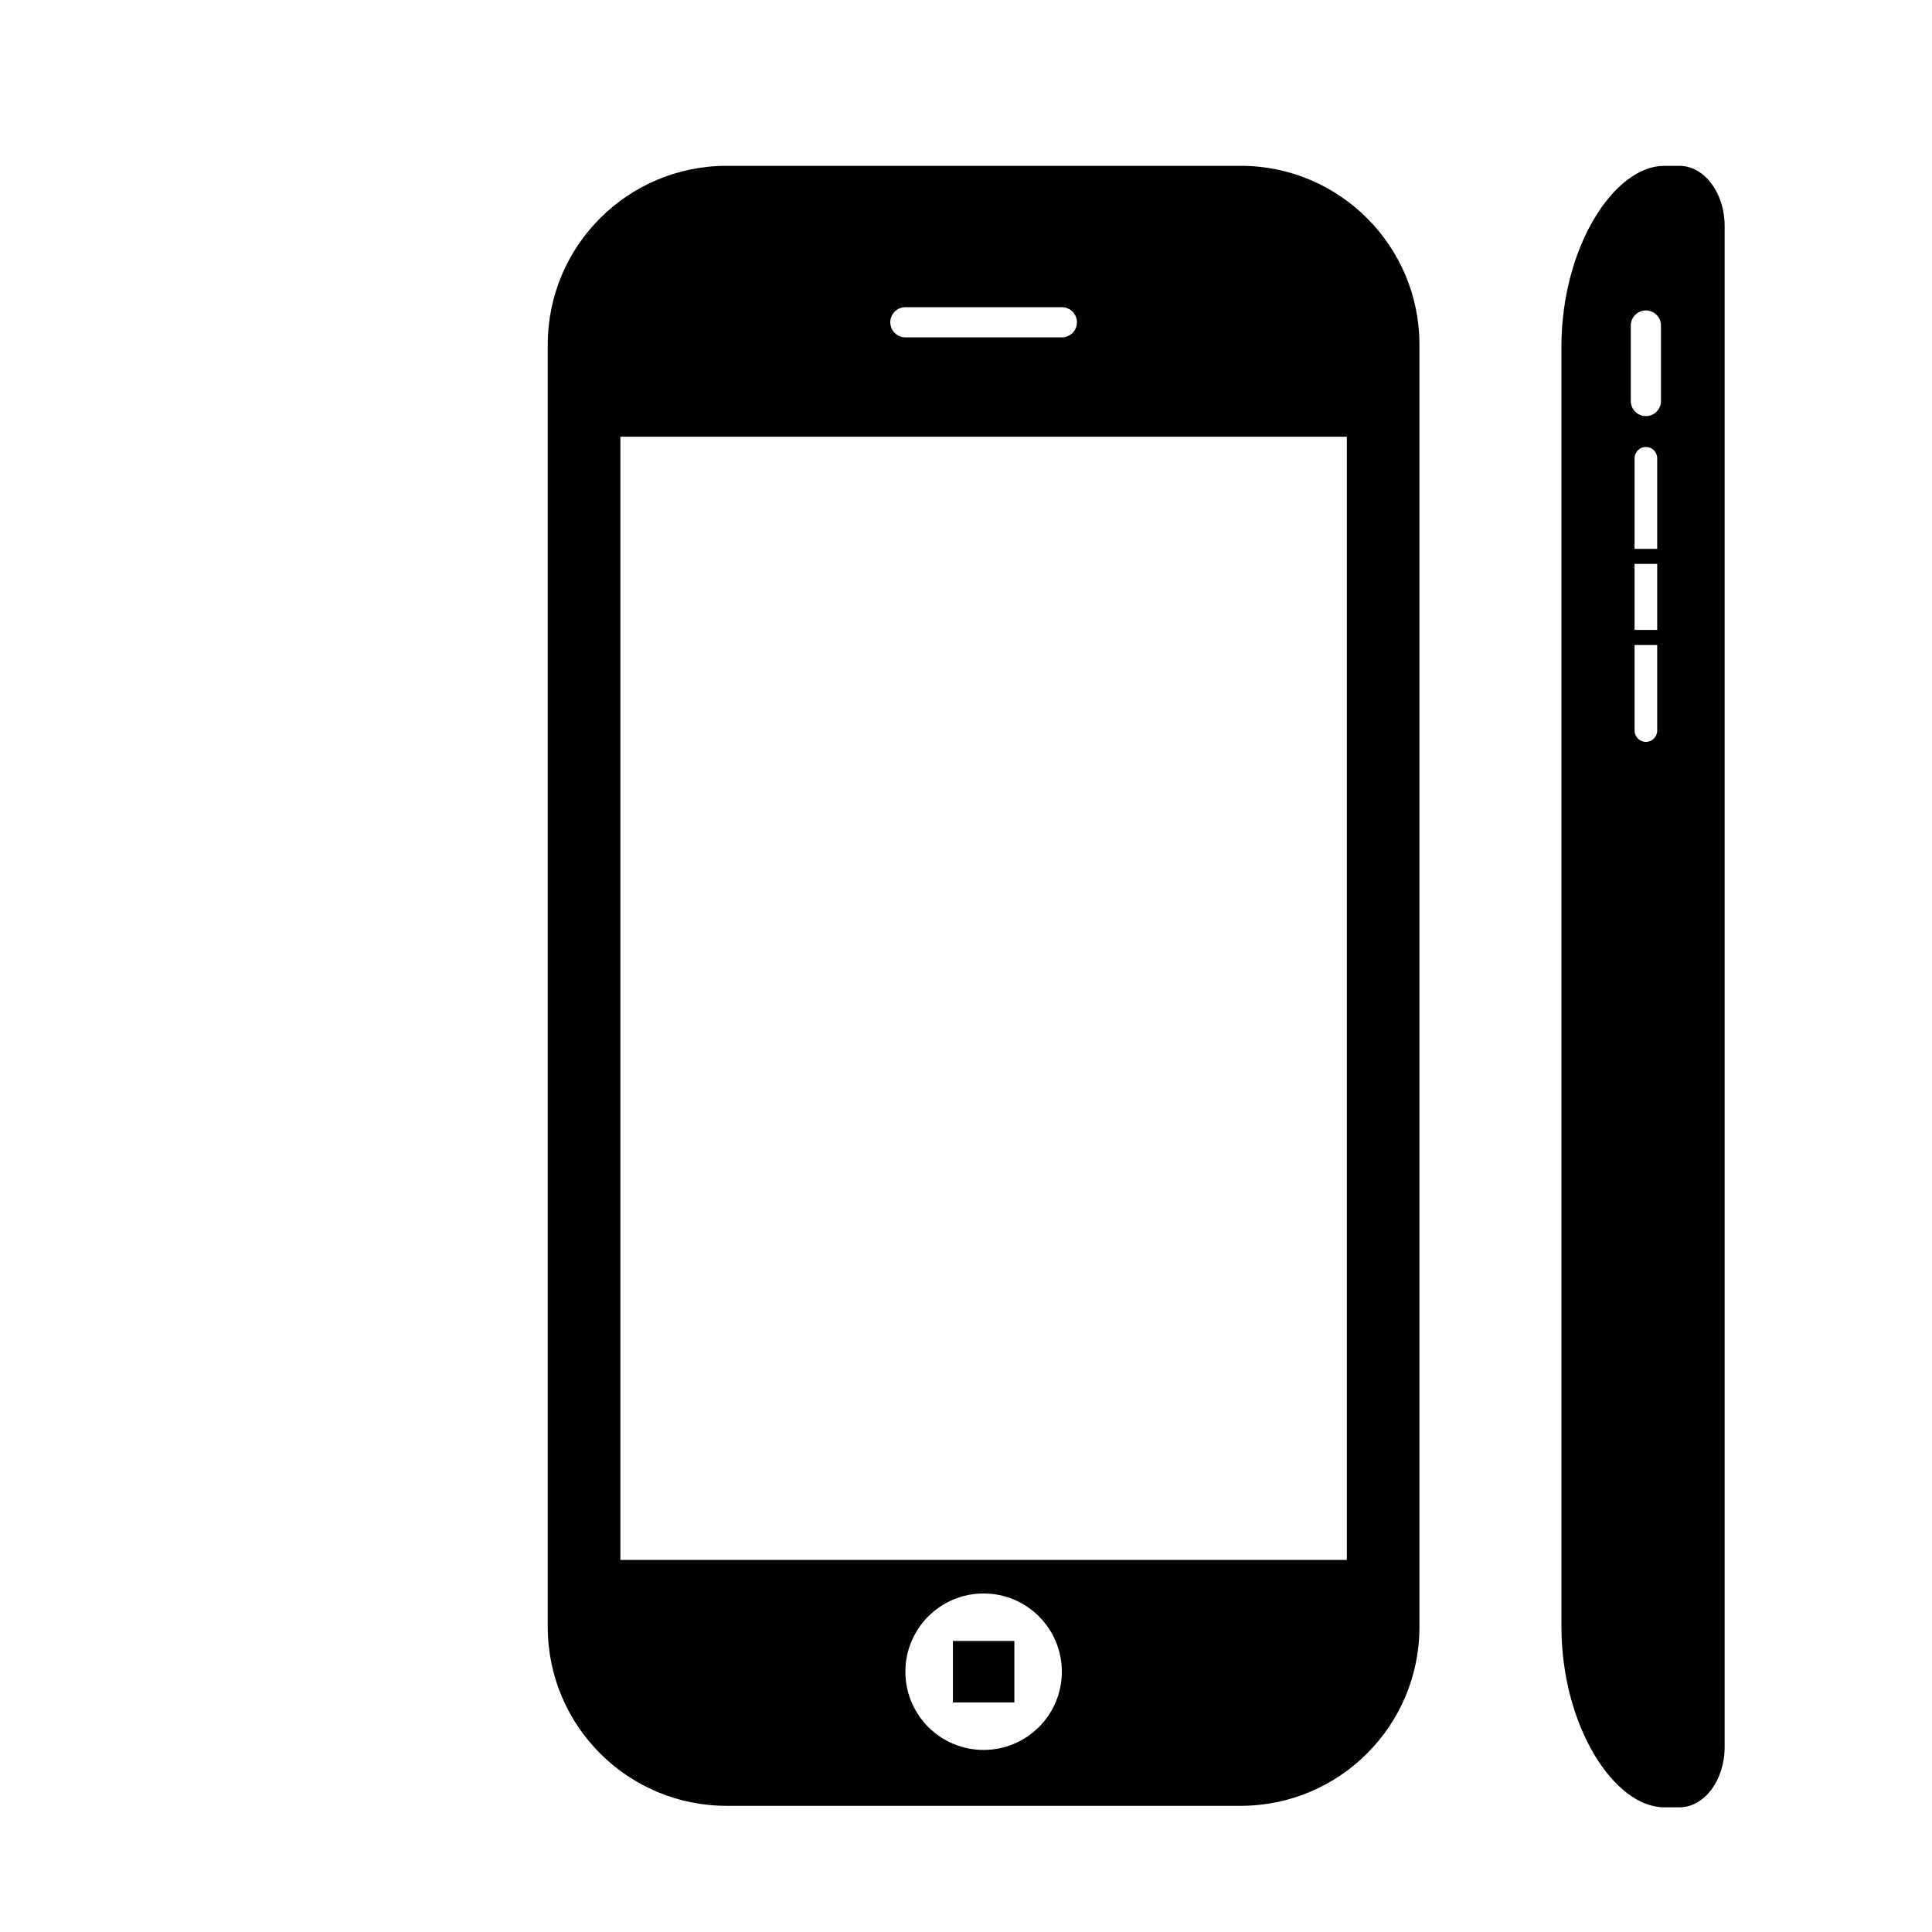
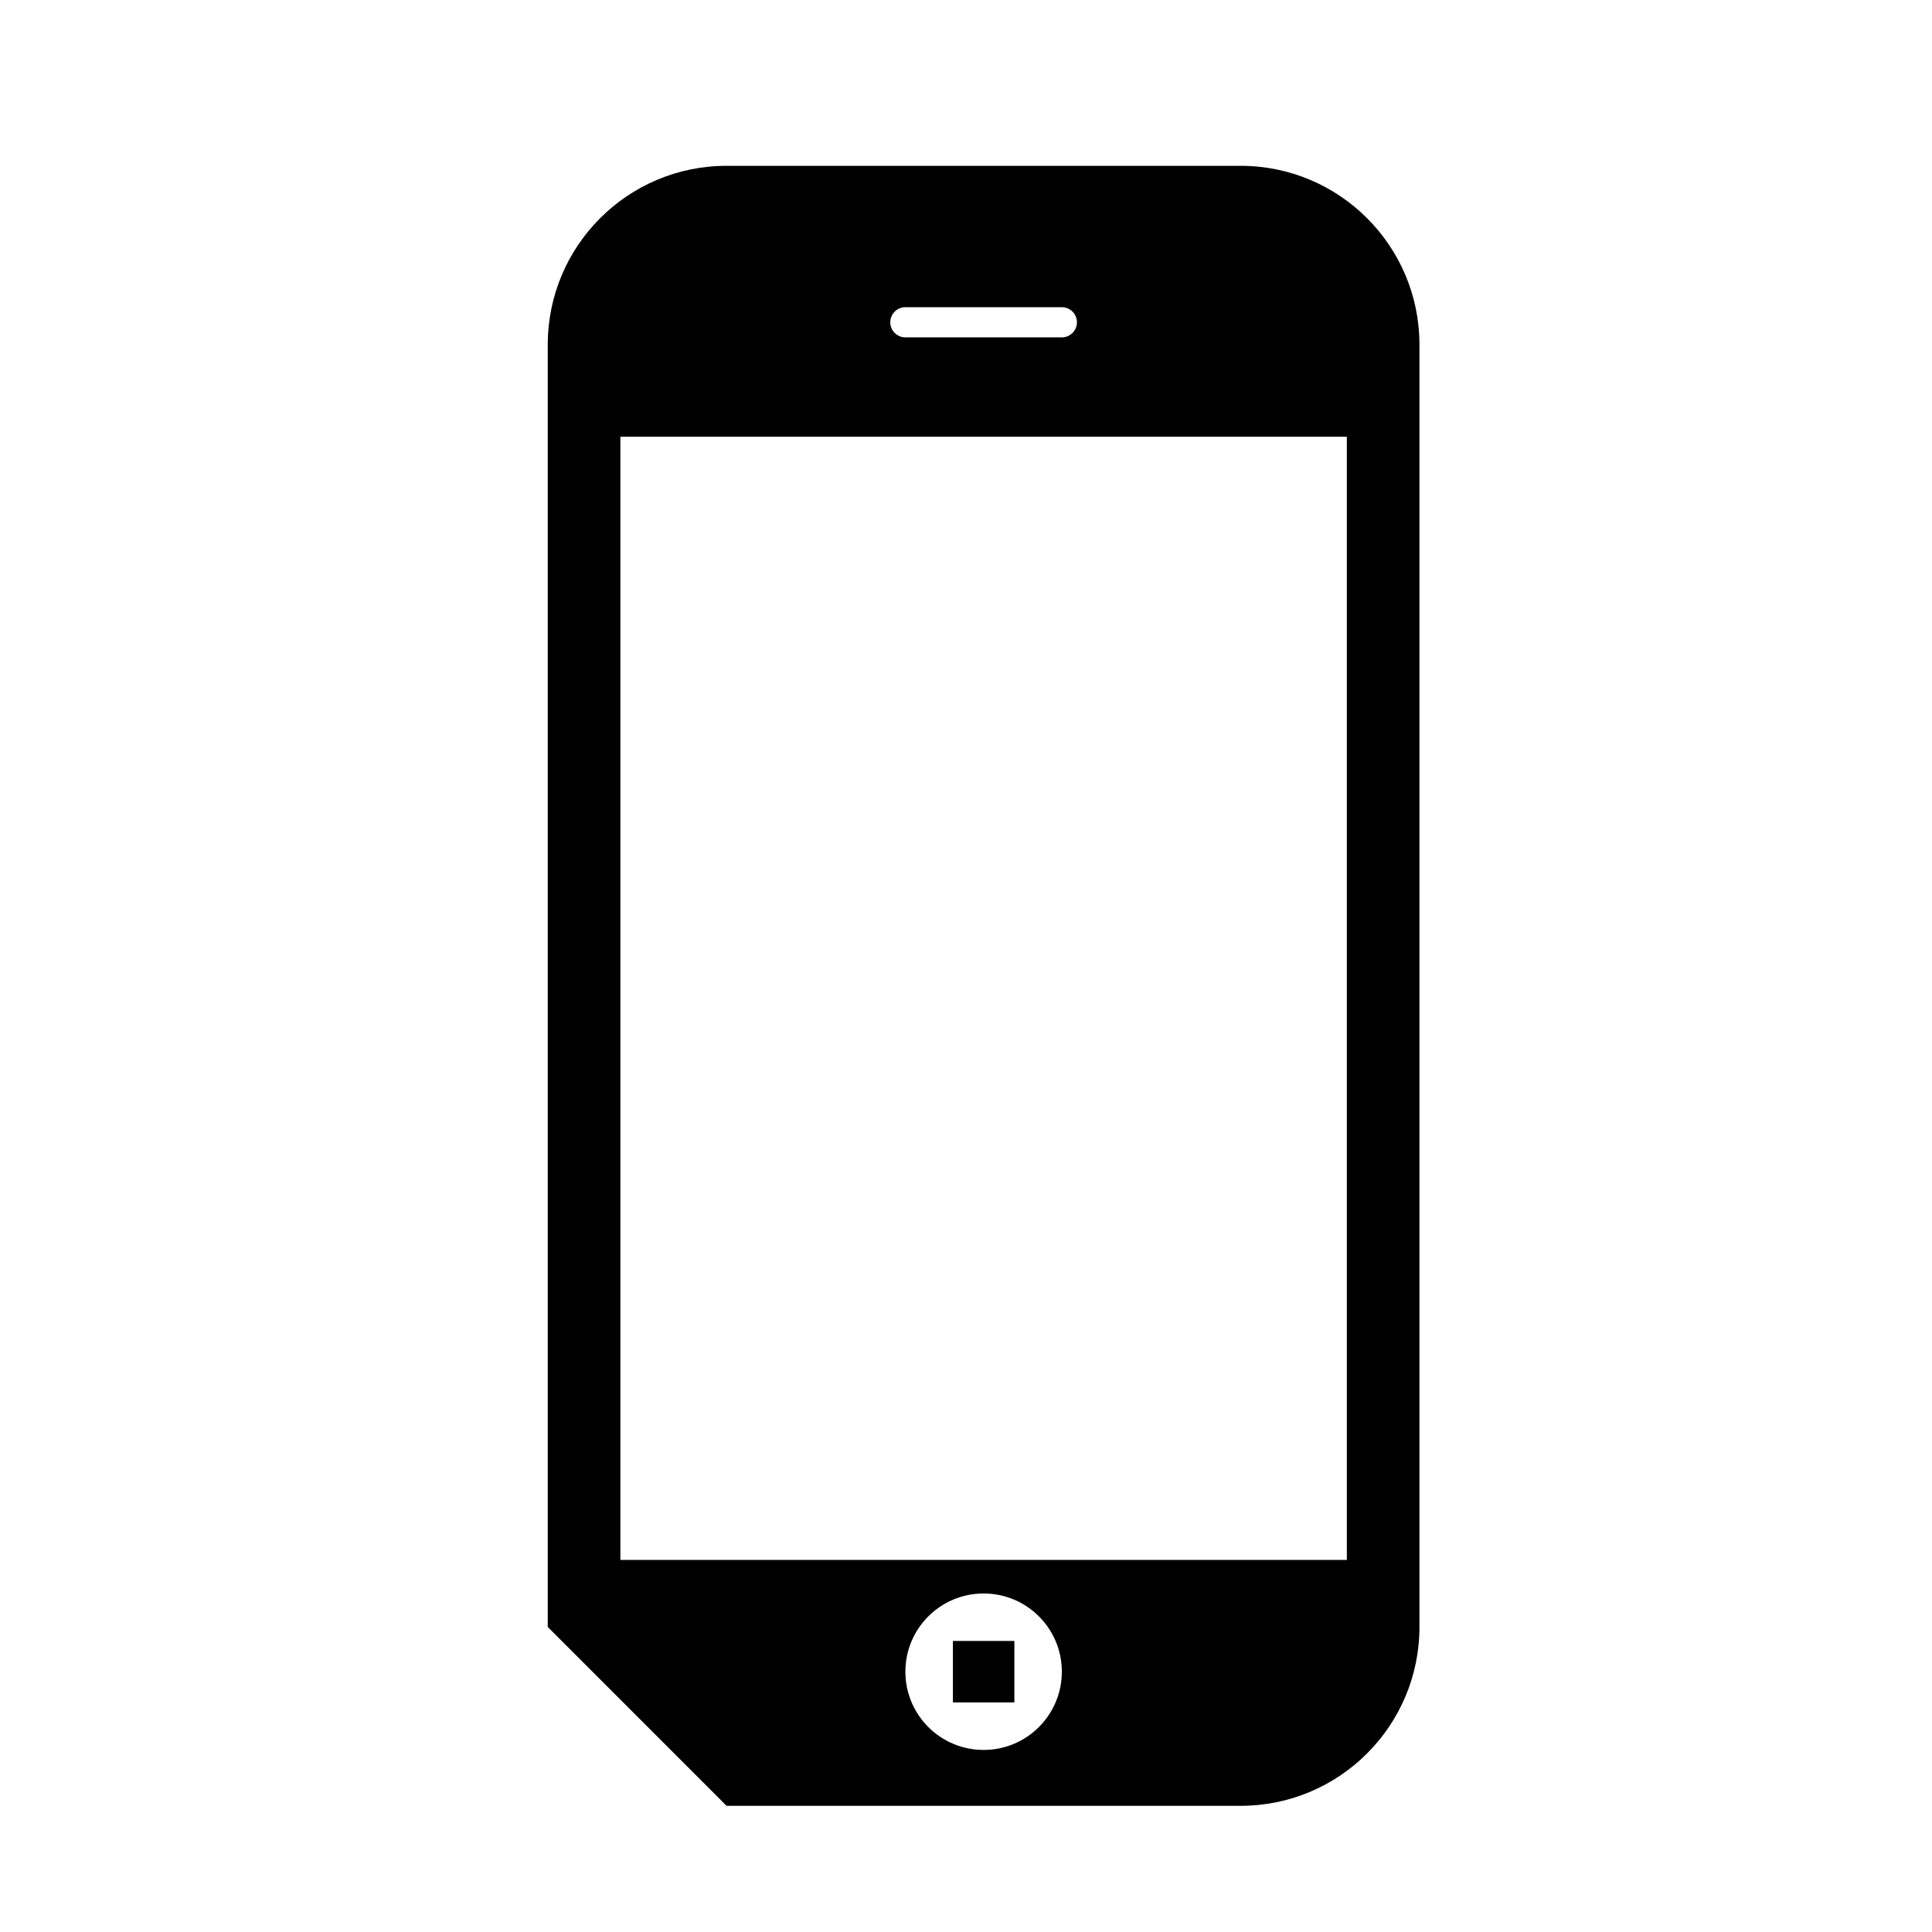
<svg xmlns="http://www.w3.org/2000/svg" version="1.1" id="Capa_1" x="0px" y="0px" viewBox="0 0 64 64" style="enable-background:new 0 0 64 64;" xml:space="preserve">
  <g>
-     <path d="M55.63,5.493c-0.44,0,0.047,0-0.499,0c-1.657,0-3.407,2.687-3.407,6V53.87c0,3.313,1.75,6,3.407,6c0.071,0,0.214,0,0.5,0   c0.828,0,1.5-0.896,1.5-2V7.493c0-0.695-0.266-1.307-0.67-1.666C56.224,5.616,55.938,5.493,55.63,5.493z M54.897,24.201   c0,0.207-0.168,0.375-0.375,0.375c-0.207,0-0.375-0.168-0.375-0.375v-2.833h0.75V24.201z M54.897,20.868h-0.75v-2.188h0.75V20.868z    M54.897,18.181h-0.75v-3c0-0.207,0.168-0.375,0.375-0.375c0.207,0,0.375,0.168,0.375,0.375V18.181z M55.022,13.284   c0,0.276-0.224,0.5-0.5,0.5c-0.276,0-0.5-0.224-0.5-0.5v-2.5c0-0.276,0.224-0.5,0.5-0.5c0.276,0,0.5,0.224,0.5,0.5V13.284z" />
    <rect x="31.566" y="54.359" width="2.036" height="2.036" />
-     <path d="M24.068,59.82h17.03c3.271,0,5.923-2.652,5.923-5.924V11.417c0-3.272-2.652-5.924-5.923-5.924h-17.03   c-3.271,0-5.923,2.652-5.923,5.924v42.479C18.145,57.168,20.797,59.82,24.068,59.82z M32.584,57.969   c-1.432,0-2.592-1.16-2.592-2.592s1.16-2.591,2.592-2.591c1.432,0,2.591,1.16,2.591,2.591S34.015,57.969,32.584,57.969z    M29.992,10.176h5.183c0.276,0,0.5,0.224,0.5,0.5c0,0.276-0.224,0.5-0.5,0.5h-5.183c-0.276,0-0.5-0.224-0.5-0.5   C29.492,10.4,29.715,10.176,29.992,10.176z M20.551,14.468h24.065v37.207H20.551V14.468z" />
+     <path d="M24.068,59.82h17.03c3.271,0,5.923-2.652,5.923-5.924V11.417c0-3.272-2.652-5.924-5.923-5.924h-17.03   c-3.271,0-5.923,2.652-5.923,5.924v42.479z M32.584,57.969   c-1.432,0-2.592-1.16-2.592-2.592s1.16-2.591,2.592-2.591c1.432,0,2.591,1.16,2.591,2.591S34.015,57.969,32.584,57.969z    M29.992,10.176h5.183c0.276,0,0.5,0.224,0.5,0.5c0,0.276-0.224,0.5-0.5,0.5h-5.183c-0.276,0-0.5-0.224-0.5-0.5   C29.492,10.4,29.715,10.176,29.992,10.176z M20.551,14.468h24.065v37.207H20.551V14.468z" />
  </g>
</svg>